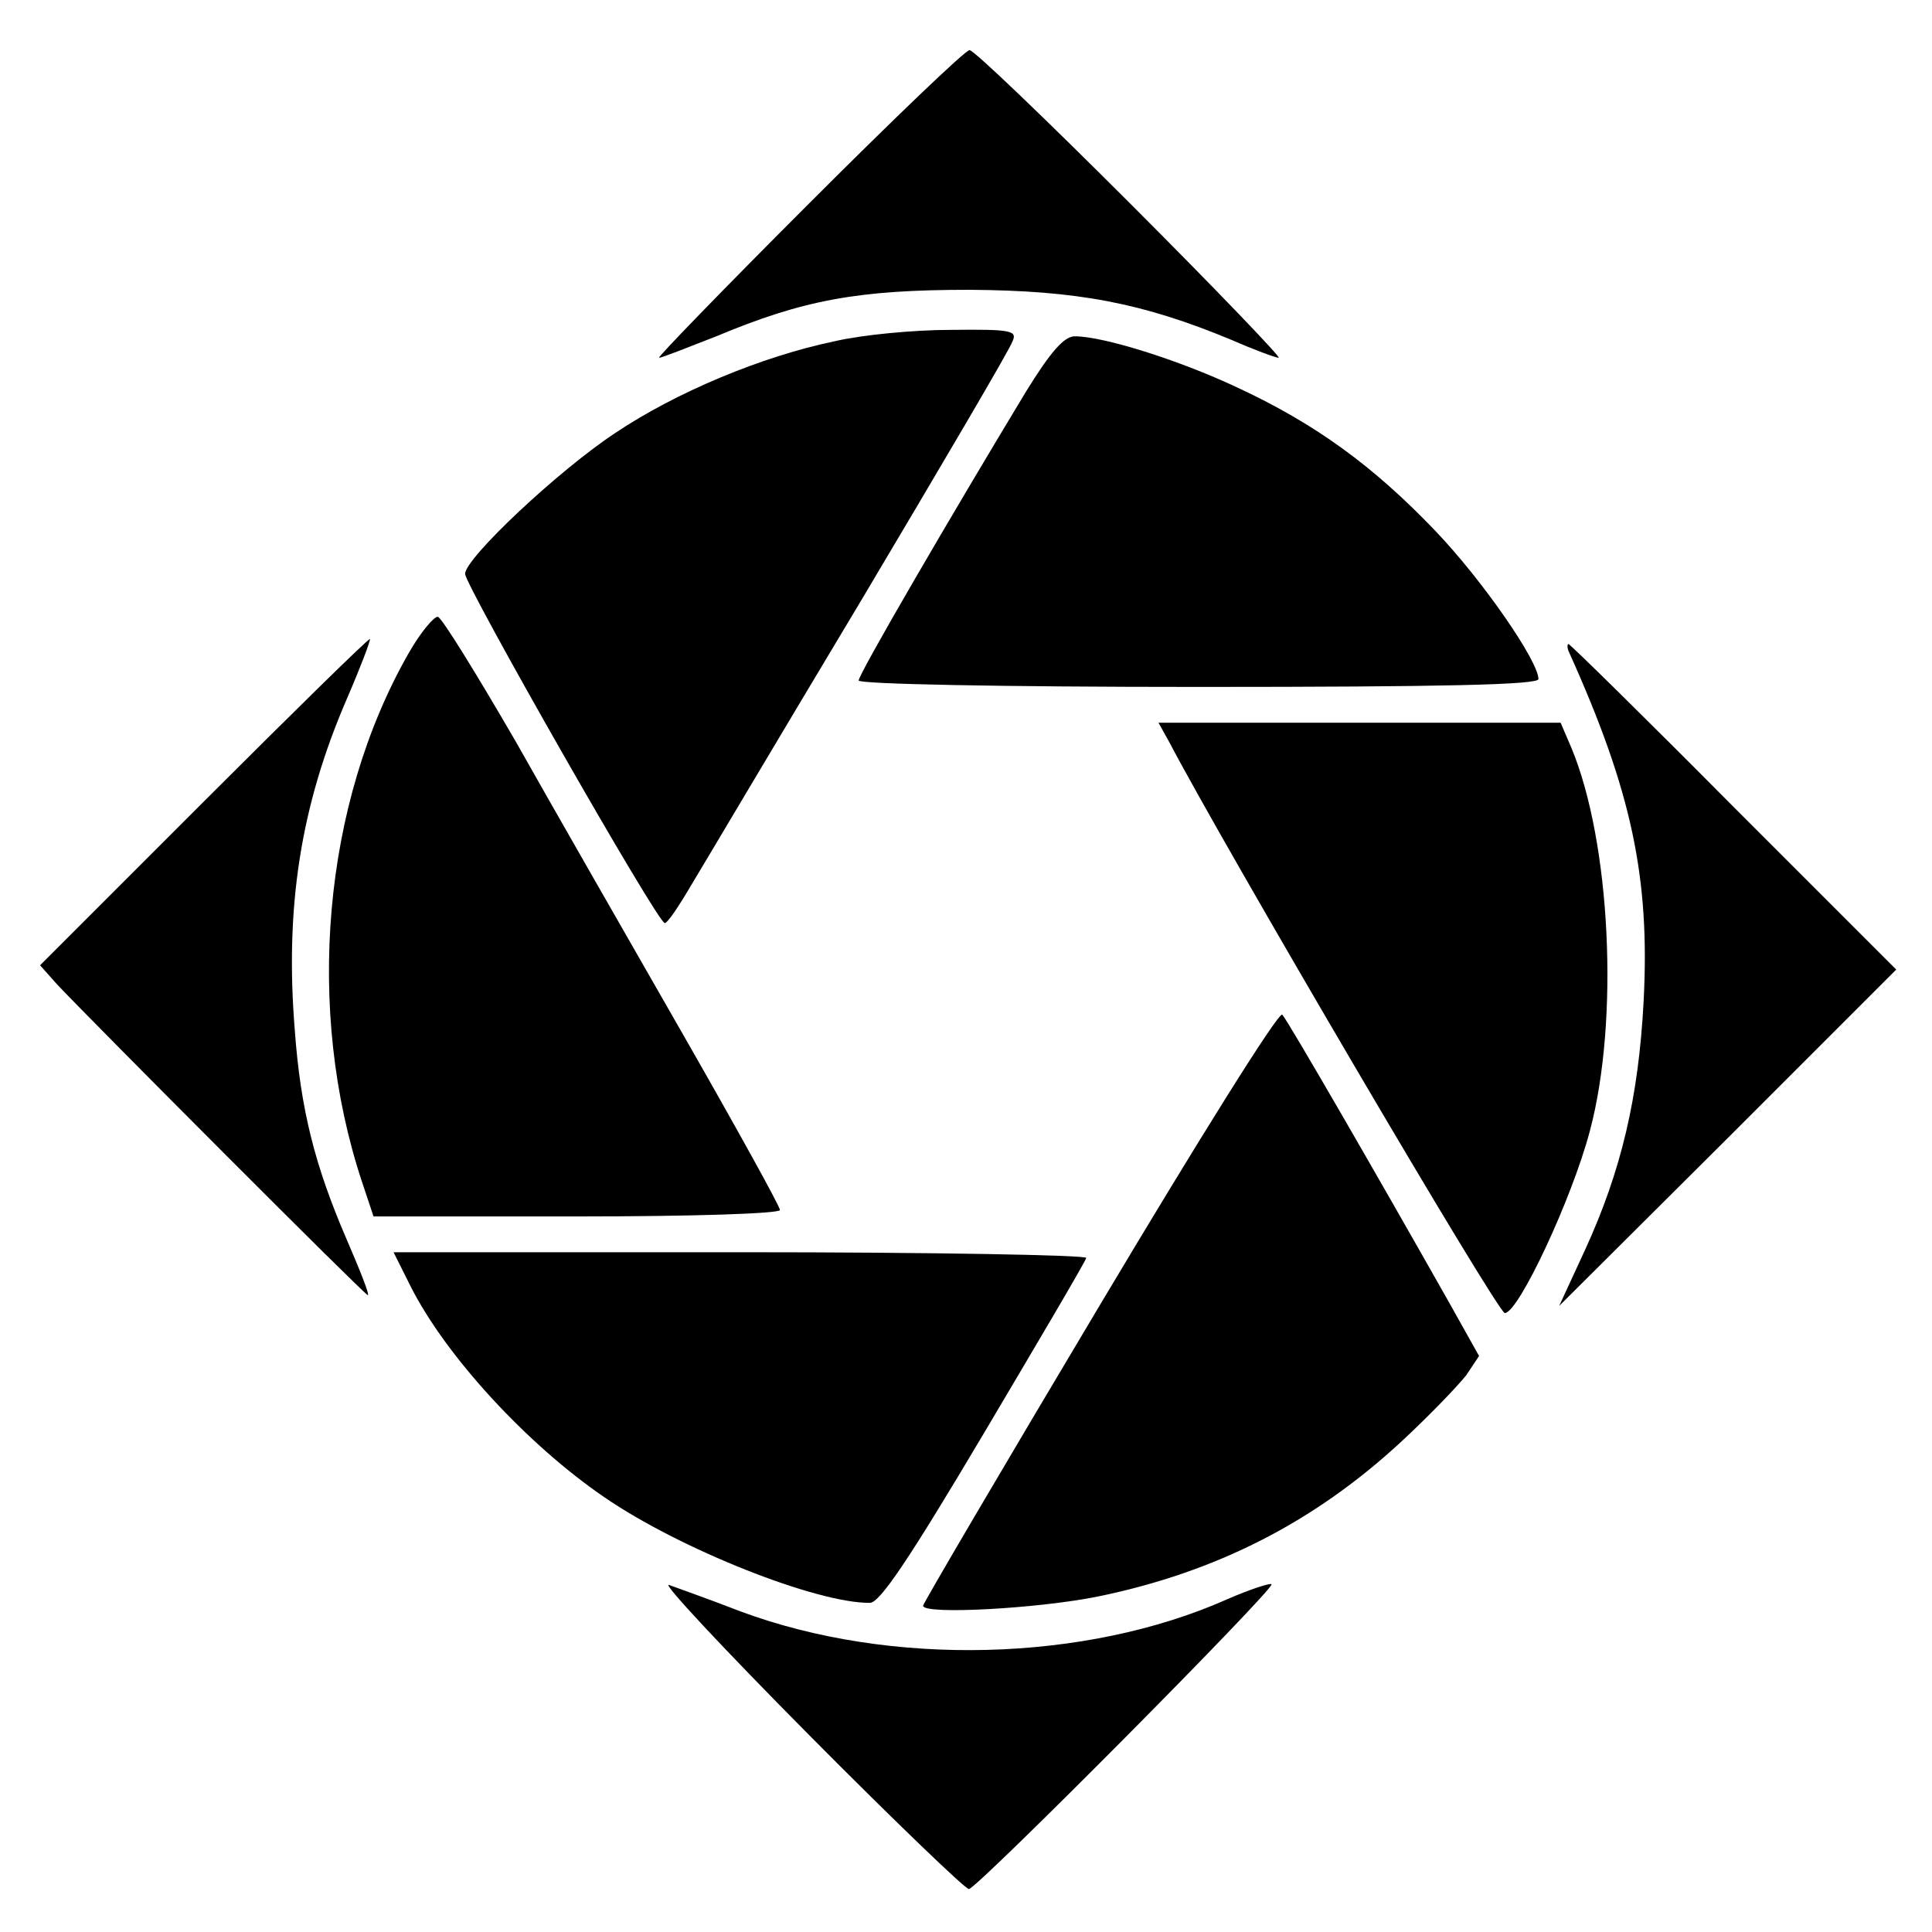
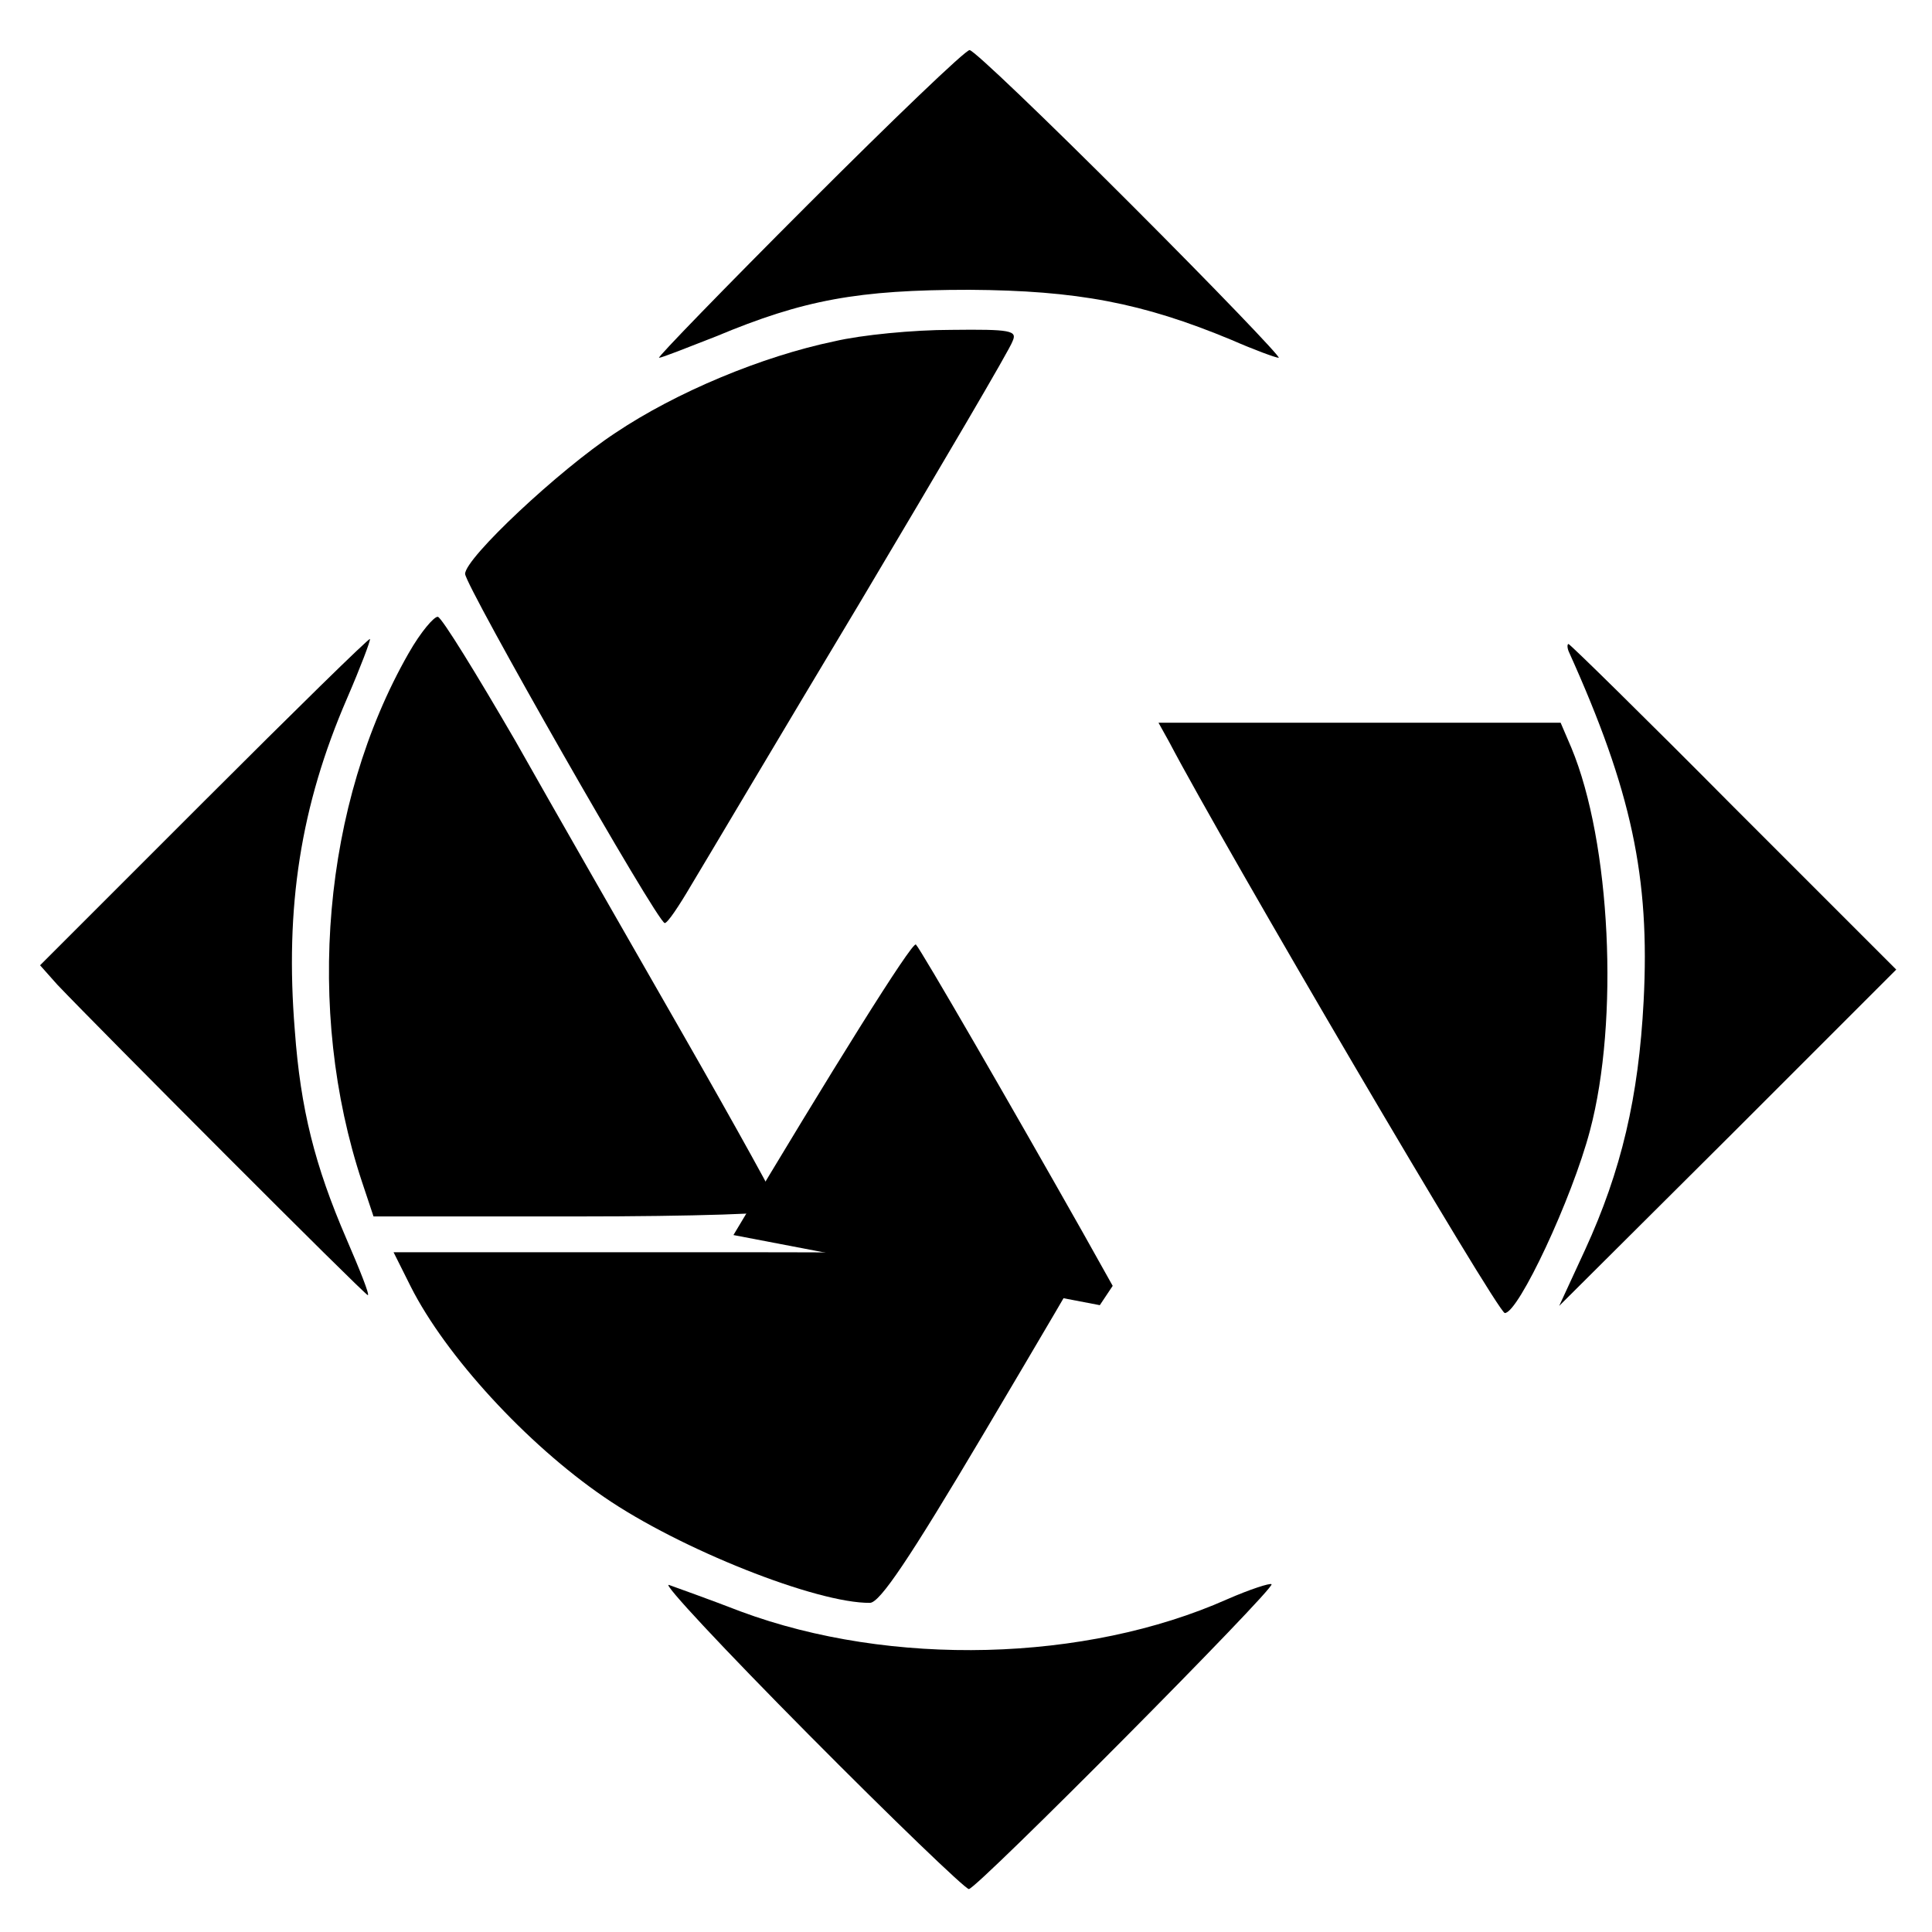
<svg xmlns="http://www.w3.org/2000/svg" version="1.0" width="270pt" height="270pt" viewBox="0 0 270 270" preserveAspectRatio="xMidYMid meet">
  <g transform="translate(0,270) scale(0.1,-0.1)" fill="#000000" stroke="none">
    <path d="M1130 2415 c-118 -118 -212 -215 -209 -215 4 0 39 14 80 30 122 51 198 65 354 65 150 -1 241 -18 366 -70 32 -14 62 -25 66 -25 4 0 -89 97 -207 215 -118 118 -219 215 -225 215 -6 0 -107 -97 -225 -215z" />
    <path d="M1166 2223 c-101 -21 -221 -71 -306 -128 -79 -52 -210 -175 -210 -197 0 -16 269 -488 279 -488 4 0 20 24 37 53 17 28 123 207 237 397 113 190 209 353 212 363 7 15 -2 17 -86 16 -52 0 -125 -7 -163 -16z" />
-     <path d="M1434 2153 c-104 -172 -234 -395 -234 -404 0 -5 197 -9 475 -9 344 0 475 3 475 11 0 25 -78 138 -144 207 -87 91 -168 150 -278 201 -81 38 -186 71 -226 71 -15 0 -34 -22 -68 -77z" />
    <path d="M571 1787 c-120 -210 -145 -498 -65 -739 l16 -48 284 0 c164 0 284 4 284 9 0 5 -62 117 -137 248 -75 131 -180 314 -233 408 -54 93 -102 171 -108 173 -5 1 -24 -21 -41 -51z" />
    <path d="M285 1580 l-229 -229 24 -27 c58 -61 430 -434 434 -434 3 0 -11 35 -30 79 -44 102 -64 181 -72 291 -14 172 8 314 73 464 19 44 33 81 32 83 -2 1 -106 -101 -232 -227z" />
    <path d="M2193 1788 c87 -193 113 -314 104 -487 -7 -134 -31 -237 -82 -348 l-36 -78 236 235 235 235 -227 227 c-125 126 -229 228 -231 228 -2 0 -2 -6 1 -12z" />
    <path d="M1634 1663 c76 -145 459 -798 469 -798 19 0 94 160 119 255 41 154 29 403 -26 535 l-15 35 -281 0 -281 0 15 -27z" />
-     <path d="M1537 876 c-136 -228 -247 -417 -247 -420 0 -13 162 -4 245 13 165 34 302 104 423 216 40 37 80 79 91 93 l18 27 -42 75 c-100 177 -226 395 -233 402 -5 5 -119 -178 -255 -406z" />
+     <path d="M1537 876 l18 27 -42 75 c-100 177 -226 395 -233 402 -5 5 -119 -178 -255 -406z" />
    <path d="M574 902 c49 -97 162 -220 270 -294 106 -73 298 -149 372 -148 14 1 54 60 159 237 77 130 142 240 143 245 2 4 -215 8 -482 8 l-486 0 24 -48z" />
    <path d="M1130 276 c118 -119 219 -216 224 -216 11 0 429 421 423 426 -2 2 -30 -7 -62 -21 -198 -88 -470 -95 -680 -17 -44 17 -89 33 -100 37 -11 4 77 -90 195 -209z" />
  </g>
</svg>